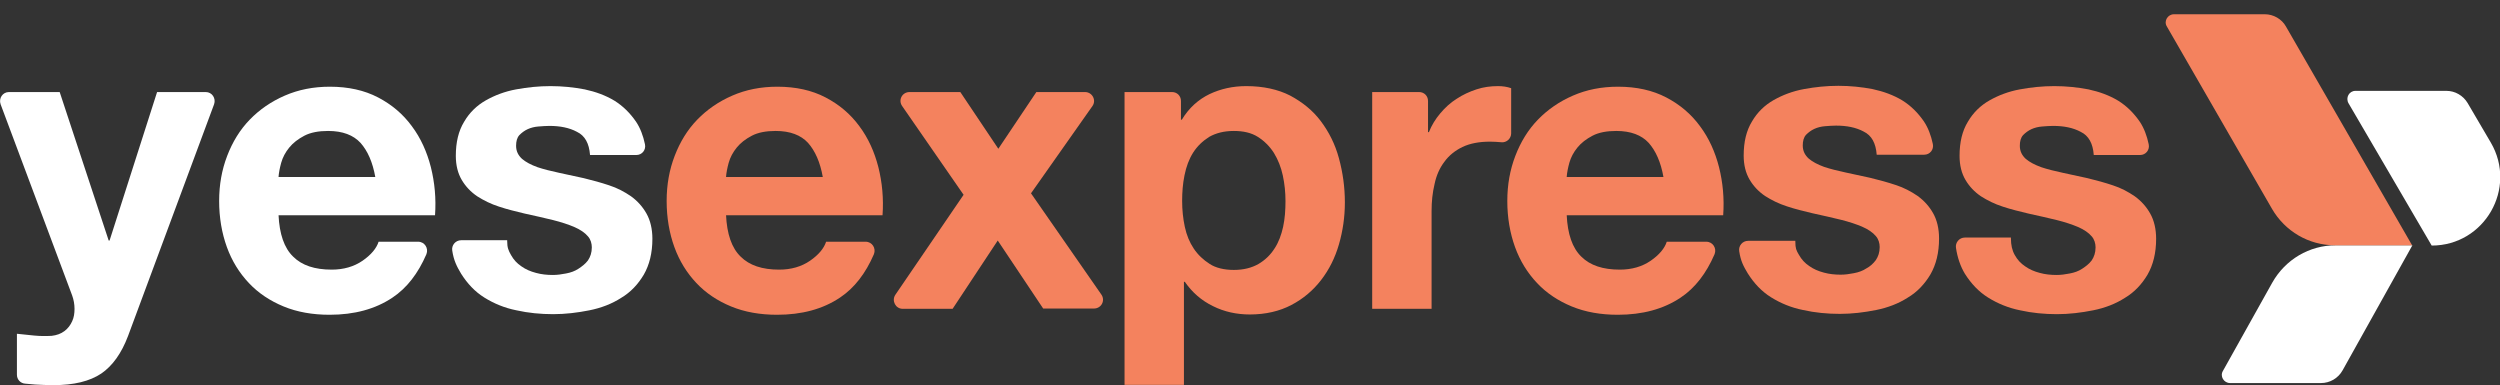
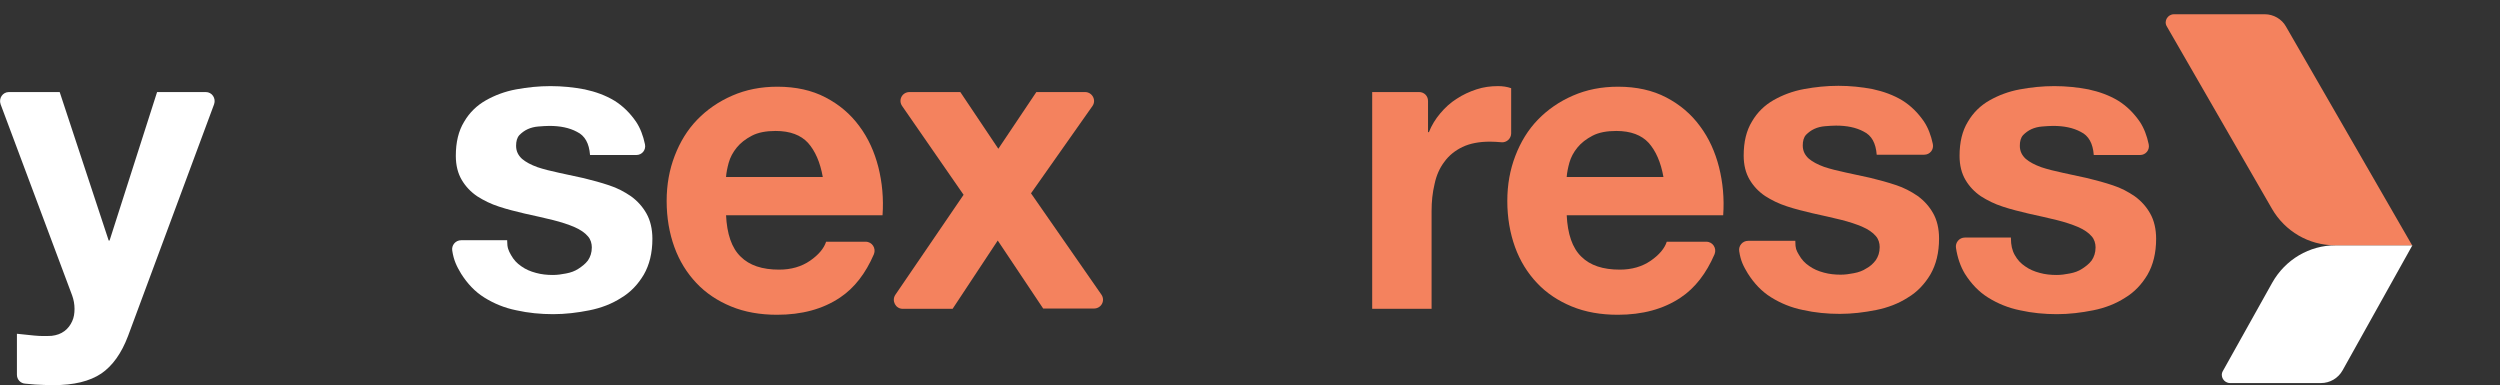
<svg xmlns="http://www.w3.org/2000/svg" version="1.1" id="Layer_1" x="0px" y="0px" viewBox="0 0 841.9 129.7" style="enable-background:new 0 0 841.9 129.7;" xml:space="preserve">
  <rect x="0" y="0" width="841.9" height="129.7" fill="#333333" stroke="none" />
  <style type="text/css">
	.st0{fill:#FFFFFF;}
	.st1{fill:#F4825E;}
</style>
  <g>
    <path class="st0" d="M751,129h30.6c3,0,5.8-1.6,7.3-4.3l23.5-42.1h-25.8c-8.9,0-17,4.8-21.4,12.6l-16.6,29.7   C747.5,126.7,748.9,129,751,129z" />
    <path class="st1" d="M732.1,4.8h30.6c2.9,0,5.7,1.6,7.1,4.1l42.5,73.7h-26c-8.8,0-16.8-4.7-21.2-12.3L729.7,8.9   C728.6,7.1,730,4.8,732.1,4.8z" />
-     <path class="st0" d="M793.2,30.6h30.7c2.9,0,5.6,1.6,7.1,4.1l7.8,13.3c9,15.4-2.1,34.7-19.9,34.7h0l-28-47.9   C789.8,32.9,791.1,30.6,793.2,30.6z" />
    <path class="st0" d="M43.1,113.2c-2.2,5.8-5.2,10-9,12.6c-3.9,2.6-9.2,3.9-16.1,3.9c-2.1,0-4.1-0.1-6.1-0.2   c-1.1-0.1-2.3-0.2-3.4-0.3c-1.6-0.1-2.8-1.4-2.8-3v-13.8c1.9,0.2,3.8,0.4,5.8,0.6c2,0.2,4,0.2,5.9,0.1c1.7-0.2,3.1-0.7,4.3-1.6   c1.2-0.9,2-2,2.6-3.3c0.6-1.3,0.8-2.7,0.8-4.2c0-1.6-0.3-3.1-0.8-4.5L0.2,35.1C-0.5,33.1,0.9,31,3,31h17.1l16.5,50h0.3l16-50h16.4   c2.1,0,3.5,2.1,2.8,4.1L43.1,113.2z" />
-     <path class="st0" d="M93.8,72.4c0.3,6.4,1.9,11.1,4.9,14c3,3,7.3,4.4,13,4.4c4,0,7.5-1,10.4-3c2.9-2,4.7-4.2,5.4-6.4h13.3   c2.2,0,3.6,2.2,2.8,4.2c-2.8,6.5-6.6,11.4-11.4,14.6c-5.8,3.9-12.9,5.8-21.2,5.8c-5.7,0-10.9-0.9-15.5-2.8   c-4.6-1.9-8.5-4.5-11.7-7.9c-3.2-3.4-5.7-7.4-7.4-12.1c-1.7-4.7-2.6-9.9-2.6-15.5c0-5.5,0.9-10.5,2.7-15.2   c1.8-4.7,4.3-8.8,7.6-12.2c3.3-3.4,7.2-6.1,11.8-8.1c4.6-2,9.6-3,15.2-3c6.2,0,11.6,1.2,16.2,3.6c4.6,2.4,8.4,5.6,11.4,9.7   c3,4,5.1,8.7,6.4,13.8c1.3,5.2,1.8,10.6,1.4,16.2H93.8z M126.4,59.7c-0.9-5.1-2.6-8.9-5-11.6c-2.4-2.6-6-4-10.9-4   c-3.2,0-5.9,0.5-8,1.6c-2.1,1.1-3.8,2.4-5.1,4c-1.3,1.6-2.2,3.3-2.7,5.1c-0.5,1.8-0.8,3.4-0.9,4.8H126.4z" />
    <path class="st0" d="M170.8,81.2c0,2.2,0.4,3.1,1.3,4.7c0.9,1.6,2,2.8,3.5,3.8c1.4,1,3,1.7,4.9,2.2c1.8,0.5,3.7,0.7,5.7,0.7   c1.4,0,2.9-0.2,4.4-0.5c1.6-0.3,3-0.8,4.2-1.6s2.3-1.6,3.2-2.8c0.8-1.2,1.3-2.6,1.3-4.4c0-1.3-0.4-2.7-1.3-3.7   c-1-1.2-2.6-2.3-4.7-3.2c-1.9-0.8-4.3-1.6-7.1-2.3c-2.8-0.7-6-1.4-9.6-2.2c-2.9-0.7-5.8-1.4-8.5-2.3c-2.8-0.9-5.2-2.1-7.4-3.5   c-2.2-1.5-3.9-3.3-5.2-5.5c-1.3-2.2-2-4.9-2-8.1c0-4.6,0.9-8.4,2.8-11.5c1.8-3.1,4.3-5.5,7.3-7.2c3-1.7,6.4-3,10.2-3.7   c3.8-0.7,7.6-1.1,11.6-1.1c4,0,7.8,0.4,11.5,1.1c3.7,0.8,7,2,10,3.8c2.9,1.8,5.3,4.2,7.3,7.1c1.4,2.1,2.4,4.7,3,7.6   c0.4,1.9-1,3.6-2.9,3.6h-15.6c-0.3-3.9-1.7-6.5-4.4-7.8c-2.6-1.4-5.7-2-9.3-2c-1.1,0-2.4,0.1-3.7,0.2c-1.3,0.1-2.5,0.4-3.6,0.9   c-1.1,0.5-2,1.2-2.8,2c-0.8,0.9-1.1,2.1-1.1,3.6c0,1.8,0.7,3.2,2,4.4c1.3,1.1,3,2,5.2,2.8c2.1,0.7,4.5,1.3,7.3,1.9   c2.7,0.6,5.5,1.2,8.3,1.8c2.9,0.7,5.8,1.5,8.5,2.4c2.8,0.9,5.2,2.2,7.4,3.7c2.2,1.6,3.9,3.5,5.2,5.8c1.3,2.3,2,5.2,2,8.5   c0,4.8-1,8.8-2.9,12.1c-1.9,3.2-4.4,5.9-7.6,7.8c-3.1,2-6.7,3.4-10.7,4.2c-4,0.8-8.1,1.3-12.2,1.3c-4.2,0-8.4-0.4-12.4-1.3   c-4-0.8-7.6-2.3-10.8-4.3c-3.2-2-5.7-4.7-7.8-8c-1.5-2.5-2.5-4.5-3-7.8c-0.3-1.8,1.1-3.5,3-3.5H170.8z" />
    <path class="st1" d="M244.5,72.4c0.3,6.4,1.9,11.1,4.9,14c3,3,7.3,4.4,13,4.4c4,0,7.5-1,10.4-3c2.9-2,4.7-4.2,5.4-6.4h13.3   c2.2,0,3.6,2.2,2.8,4.2c-2.8,6.5-6.6,11.4-11.4,14.6c-5.8,3.9-12.9,5.8-21.2,5.8c-5.7,0-10.9-0.9-15.5-2.8   c-4.6-1.9-8.5-4.5-11.7-7.9c-3.2-3.4-5.7-7.4-7.4-12.1c-1.7-4.7-2.6-9.9-2.6-15.5c0-5.5,0.9-10.5,2.7-15.2   c1.8-4.7,4.3-8.8,7.6-12.2c3.3-3.4,7.2-6.1,11.8-8.1c4.6-2,9.6-3,15.2-3c6.2,0,11.6,1.2,16.2,3.6c4.6,2.4,8.4,5.6,11.4,9.7   c3,4,5.1,8.7,6.4,13.8c1.3,5.2,1.8,10.6,1.4,16.2H244.5z M277.1,59.7c-0.9-5.1-2.6-8.9-5-11.6c-2.4-2.6-6-4-10.9-4   c-3.2,0-5.9,0.5-8,1.6c-2.1,1.1-3.8,2.4-5.1,4c-1.3,1.6-2.2,3.3-2.7,5.1c-0.5,1.8-0.8,3.4-0.9,4.8H277.1z" />
    <path class="st1" d="M324.5,65.6l-20.7-29.9c-1.4-2,0-4.7,2.5-4.7h17.1l12.8,19.1L349,31h16.4c2.4,0,3.9,2.7,2.5,4.7l-20.7,29.4   l23.7,34.1c1.4,2,0,4.7-2.5,4.7h-17.1L336,81l-15.2,23H304c-2.4,0-3.8-2.7-2.5-4.7L324.5,65.6z" />
-     <path class="st1" d="M378.6,31h16.1c1.7,0,3,1.3,3,3v6.3h0.3c2.4-4,5.6-6.8,9.3-8.6c3.8-1.8,7.9-2.7,12.4-2.7   c5.7,0,10.7,1.1,14.8,3.2c4.1,2.2,7.6,5,10.3,8.6c2.7,3.6,4.8,7.7,6.1,12.5c1.3,4.8,2,9.7,2,14.9c0,4.9-0.7,9.6-2,14.1   c-1.3,4.5-3.3,8.5-6,12c-2.7,3.5-6,6.3-10,8.4c-4,2.1-8.7,3.2-14,3.2c-4.4,0-8.6-0.9-12.4-2.8c-3.9-1.9-7-4.6-9.5-8.2h-0.3v34.7   h-20V31z M415.5,90.9c3.3,0,6-0.7,8.3-2c2.2-1.3,4-3,5.4-5.2c1.4-2.1,2.3-4.6,2.9-7.3c0.6-2.8,0.8-5.7,0.8-8.7   c0-2.9-0.3-5.8-0.9-8.6c-0.6-2.8-1.6-5.3-3-7.6c-1.4-2.2-3.2-4-5.4-5.4c-2.2-1.4-4.9-2-8.1-2c-3.3,0-6,0.7-8.3,2   c-2.2,1.4-4,3.1-5.4,5.3c-1.4,2.2-2.3,4.7-2.9,7.6c-0.6,2.9-0.8,5.8-0.8,8.7c0,3,0.3,5.9,0.9,8.7c0.6,2.8,1.6,5.2,3,7.3   c1.4,2.1,3.2,3.8,5.4,5.2C409.4,90.2,412.2,90.9,415.5,90.9z" />
    <path class="st1" d="M461.8,31h16.1c1.7,0,3,1.3,3,3v10.5h0.3c0.9-2.3,2.2-4.4,3.8-6.3c1.6-1.9,3.4-3.6,5.5-4.9   c2.1-1.4,4.3-2.4,6.7-3.2c2.4-0.8,4.8-1.1,7.3-1.1c1.5,0,3,0.2,4.4,0.7v15.2c0,1.8-1.6,3.2-3.3,3c0,0,0,0,0,0   c-1.3-0.1-2.6-0.2-3.8-0.2c-3.7,0-6.8,0.6-9.3,1.8c-2.5,1.2-4.6,2.9-6.1,5c-1.6,2.1-2.7,4.6-3.3,7.5c-0.7,2.9-1,5.9-1,9.1V104h-20   V31z" />
    <path class="st1" d="M527.6,72.4c0.3,6.4,1.9,11.1,4.9,14c3,3,7.3,4.4,13,4.4c4,0,7.5-1,10.4-3c2.9-2,4.7-4.2,5.4-6.4h13.3   c2.2,0,3.6,2.2,2.8,4.2c-2.8,6.5-6.6,11.4-11.4,14.6c-5.8,3.9-12.9,5.8-21.2,5.8c-5.7,0-10.9-0.9-15.5-2.8   c-4.6-1.9-8.5-4.5-11.7-7.9c-3.2-3.4-5.7-7.4-7.4-12.1c-1.7-4.7-2.6-9.9-2.6-15.5c0-5.5,0.9-10.5,2.7-15.2   c1.8-4.7,4.3-8.8,7.6-12.2c3.3-3.4,7.2-6.1,11.8-8.1c4.6-2,9.6-3,15.2-3c6.2,0,11.6,1.2,16.2,3.6c4.6,2.4,8.4,5.6,11.4,9.7   c3,4,5.1,8.7,6.4,13.8c1.3,5.2,1.8,10.6,1.4,16.2H527.6z M560.2,59.7c-0.9-5.1-2.6-8.9-5-11.6c-2.4-2.6-6-4-10.9-4   c-3.2,0-5.9,0.5-8,1.6c-2.1,1.1-3.8,2.4-5.1,4c-1.3,1.6-2.2,3.3-2.7,5.1c-0.5,1.8-0.8,3.4-0.9,4.8H560.2z" />
    <path class="st1" d="M604.6,81.4c0,2.2,0.3,2.9,1.2,4.4c0.9,1.6,2,2.8,3.5,3.8c1.4,1,3,1.7,4.9,2.2c1.8,0.5,3.7,0.7,5.7,0.7   c1.4,0,2.9-0.2,4.4-0.5c1.6-0.3,3-0.8,4.2-1.6c1.3-0.7,2.3-1.6,3.2-2.8c0.8-1.2,1.3-2.6,1.3-4.4c0-1.3-0.4-2.7-1.3-3.7   c-1-1.2-2.6-2.3-4.7-3.2c-1.9-0.8-4.3-1.6-7.1-2.3c-2.8-0.7-6-1.4-9.6-2.2c-2.9-0.7-5.8-1.4-8.5-2.3c-2.8-0.9-5.2-2.1-7.4-3.5   c-2.2-1.5-3.9-3.3-5.2-5.5c-1.3-2.2-2-4.9-2-8.1c0-4.6,0.9-8.4,2.8-11.5c1.8-3.1,4.3-5.5,7.3-7.2c3-1.7,6.4-3,10.2-3.7   c3.8-0.7,7.6-1.1,11.6-1.1c4,0,7.8,0.4,11.5,1.1c3.7,0.8,7,2,10,3.8c2.9,1.8,5.3,4.2,7.3,7.1c1.4,2.1,2.4,4.7,3,7.6   c0.4,1.9-1,3.6-2.9,3.6H632c-0.3-3.9-1.7-6.5-4.4-7.8c-2.6-1.4-5.7-2-9.3-2c-1.1,0-2.4,0.1-3.7,0.2c-1.3,0.1-2.5,0.4-3.6,0.9   c-1.1,0.5-2,1.2-2.8,2c-0.8,0.9-1.1,2.1-1.1,3.6c0,1.8,0.7,3.2,2,4.4c1.3,1.1,3,2,5.2,2.8c2.1,0.7,4.5,1.3,7.3,1.9   c2.7,0.6,5.5,1.2,8.3,1.8c2.9,0.7,5.8,1.5,8.5,2.4c2.8,0.9,5.2,2.2,7.4,3.7c2.2,1.6,3.9,3.5,5.2,5.8c1.3,2.3,2,5.2,2,8.5   c0,4.8-1,8.8-2.9,12.1c-1.9,3.2-4.4,5.9-7.6,7.8c-3.1,2-6.7,3.4-10.7,4.2c-4,0.8-8.1,1.3-12.2,1.3c-4.2,0-8.4-0.4-12.4-1.3   c-4-0.8-7.6-2.3-10.8-4.3c-3.2-2-5.7-4.7-7.8-8c-1.5-2.5-2.4-4.2-2.9-7.5c-0.3-1.8,1.1-3.5,3-3.5H604.6z" />
    <path class="st1" d="M677.2,80.3c0,2.2,0.4,4,1.3,5.6c0.9,1.6,2,2.8,3.5,3.8c1.4,1,3,1.7,4.9,2.2c1.8,0.5,3.7,0.7,5.7,0.7   c1.4,0,2.9-0.2,4.4-0.5c1.6-0.3,3-0.8,4.2-1.6s2.3-1.6,3.2-2.8c0.8-1.2,1.3-2.6,1.3-4.4c0-1.3-0.4-2.7-1.3-3.7   c-1-1.2-2.6-2.3-4.7-3.2c-1.9-0.8-4.3-1.6-7.1-2.3c-2.8-0.7-6-1.4-9.6-2.2c-2.9-0.7-5.8-1.4-8.5-2.3c-2.8-0.9-5.2-2.1-7.4-3.5   c-2.2-1.5-3.9-3.3-5.2-5.5c-1.3-2.2-2-4.9-2-8.1c0-4.6,0.9-8.4,2.8-11.5c1.8-3.1,4.3-5.5,7.3-7.2c3-1.7,6.4-3,10.2-3.7   c3.8-0.7,7.6-1.1,11.6-1.1c4,0,7.8,0.4,11.5,1.1c3.7,0.8,7,2,10,3.8c2.9,1.8,5.3,4.2,7.3,7.1c1.4,2.1,2.4,4.7,3,7.6   c0.4,1.9-1,3.6-2.9,3.6h-15.6c-0.3-3.9-1.7-6.5-4.4-7.8c-2.6-1.4-5.7-2-9.3-2c-1.1,0-2.4,0.1-3.7,0.2c-1.3,0.1-2.5,0.4-3.6,0.9   c-1.1,0.5-2,1.2-2.8,2c-0.8,0.9-1.1,2.1-1.1,3.6c0,1.8,0.7,3.2,2,4.4c1.3,1.1,3,2,5.2,2.8c2.1,0.7,4.5,1.3,7.3,1.9   c2.7,0.6,5.5,1.2,8.3,1.8c2.9,0.7,5.8,1.5,8.5,2.4c2.8,0.9,5.2,2.2,7.4,3.7c2.2,1.6,3.9,3.5,5.2,5.8c1.3,2.3,2,5.2,2,8.5   c0,4.8-1,8.8-2.9,12.1c-1.9,3.2-4.4,5.9-7.6,7.8c-3.1,2-6.7,3.4-10.7,4.2c-4,0.8-8.1,1.3-12.2,1.3c-4.2,0-8.4-0.4-12.4-1.3   c-4-0.8-7.6-2.3-10.8-4.3c-3.2-2-5.7-4.7-7.8-8c-1.5-2.5-2.5-5.4-3-8.7c-0.3-1.8,1.1-3.5,3-3.5H677.2z" />
  </g>
</svg>